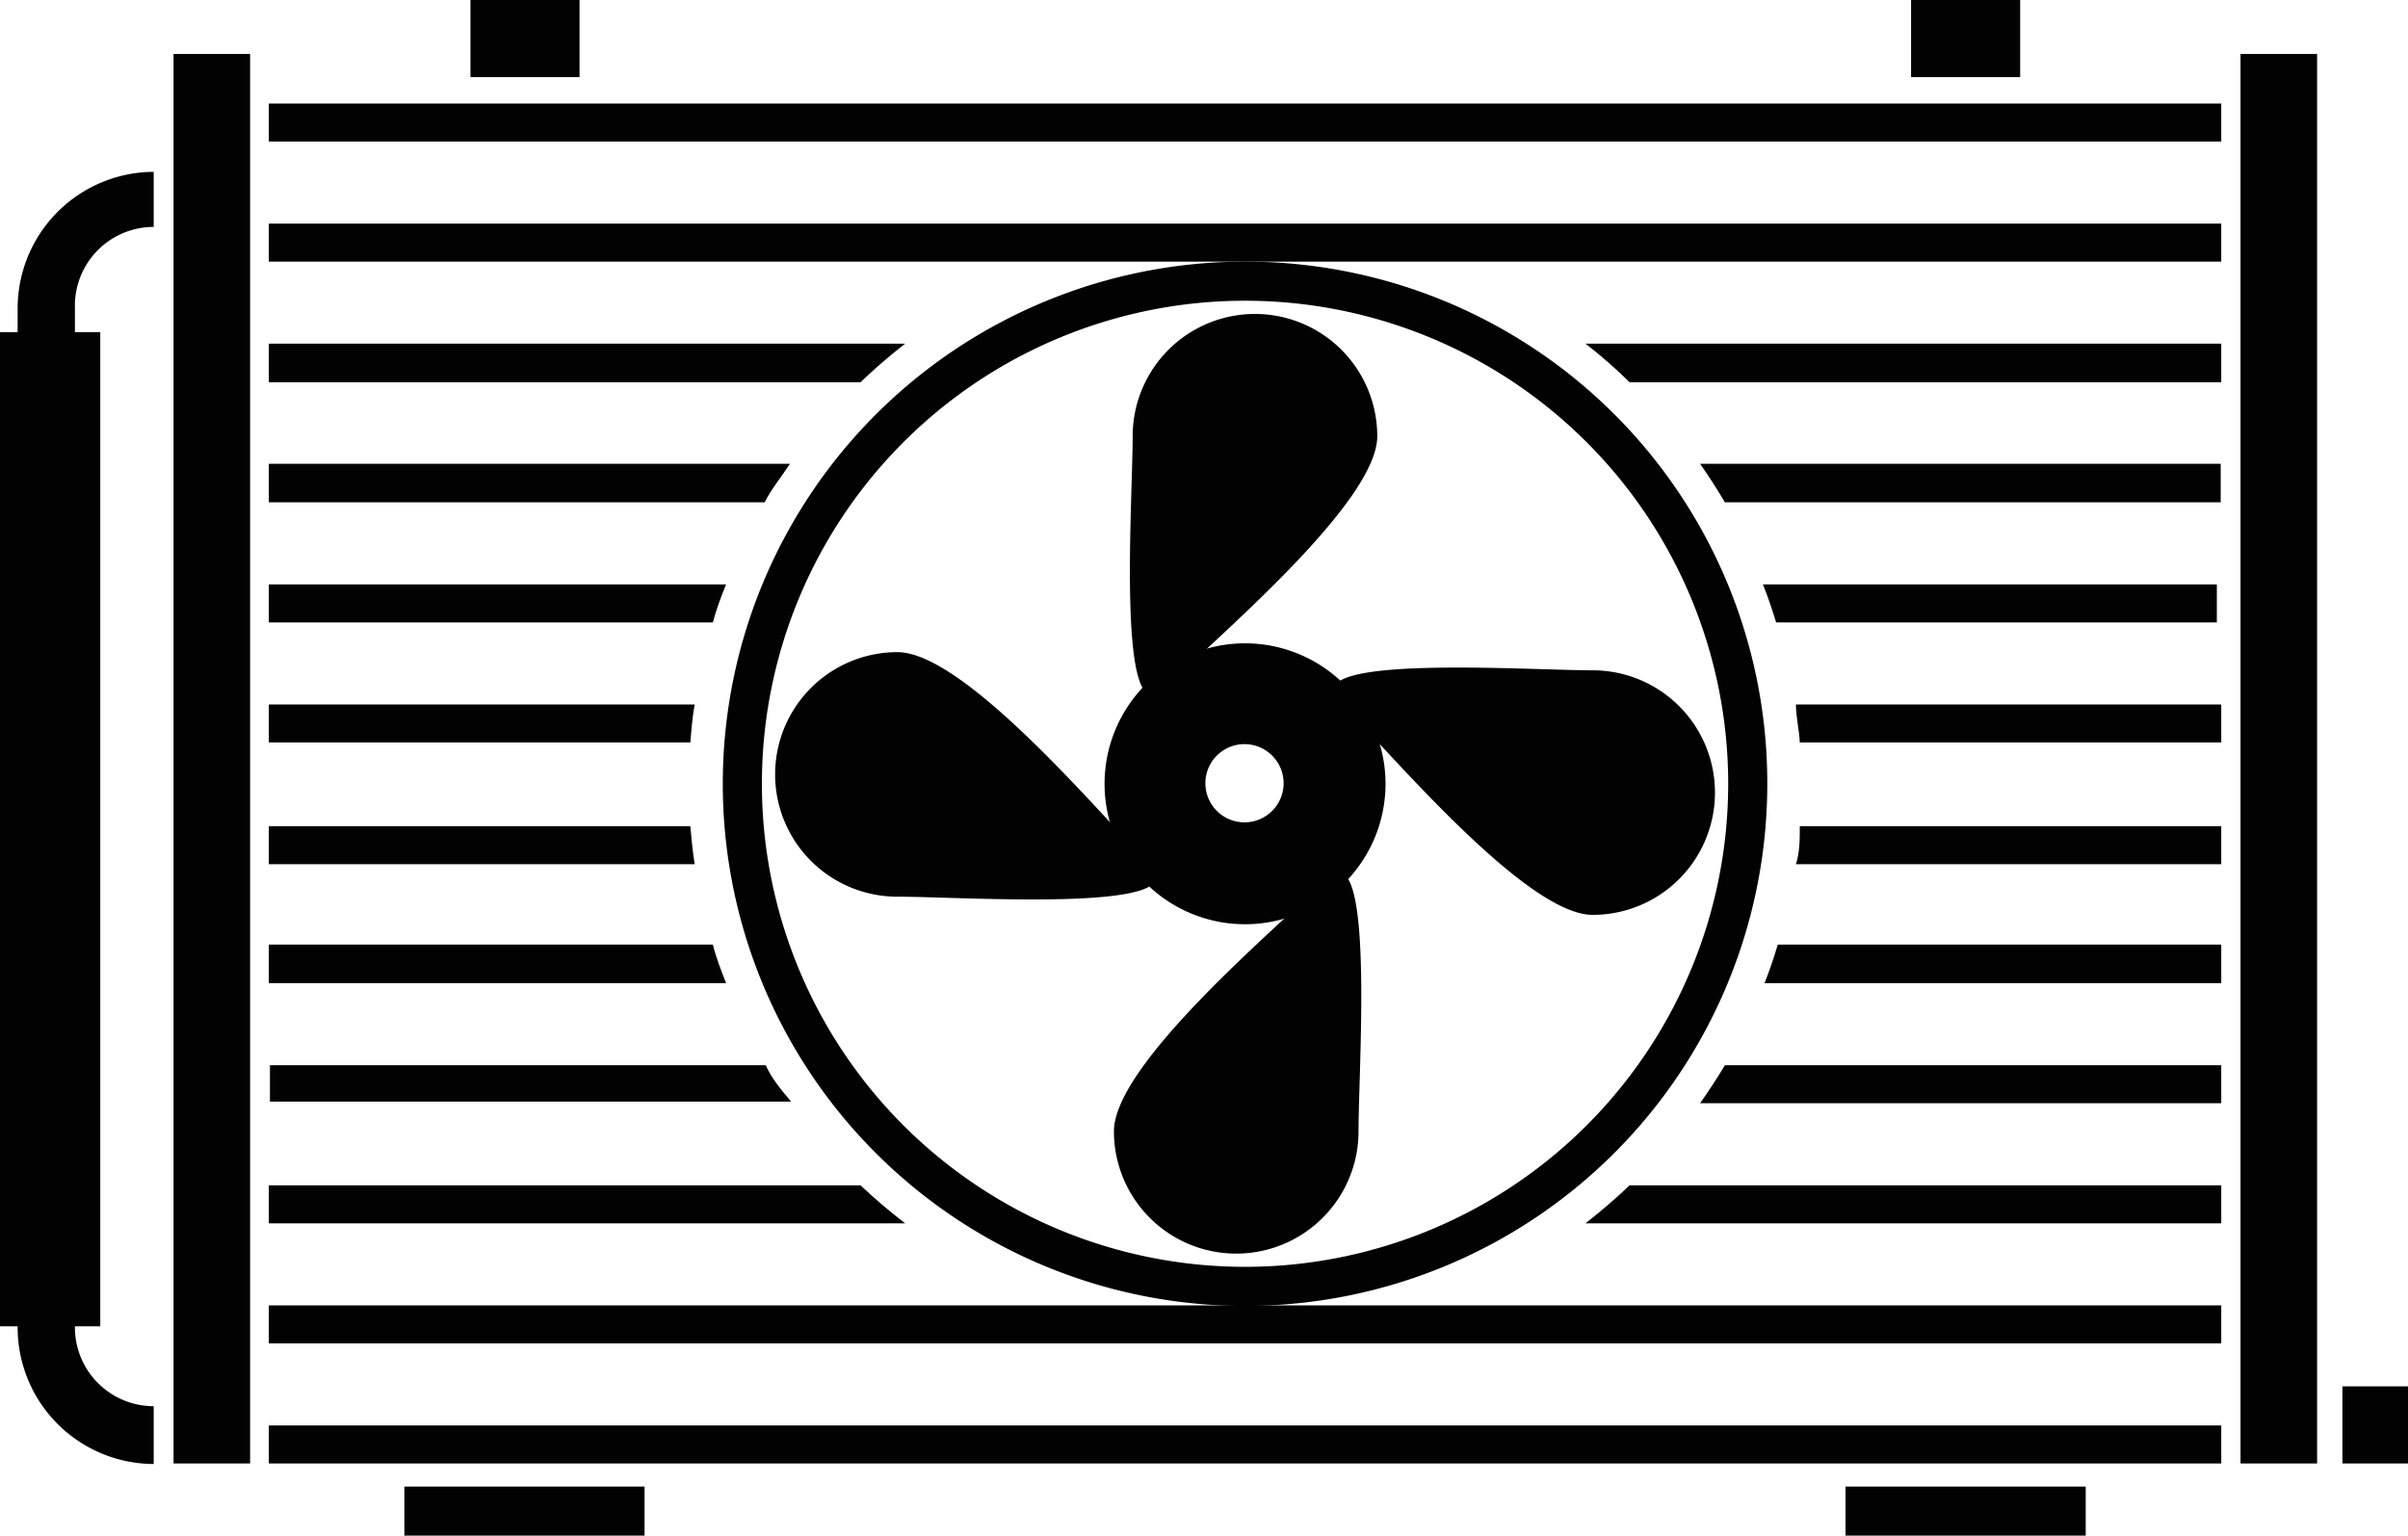
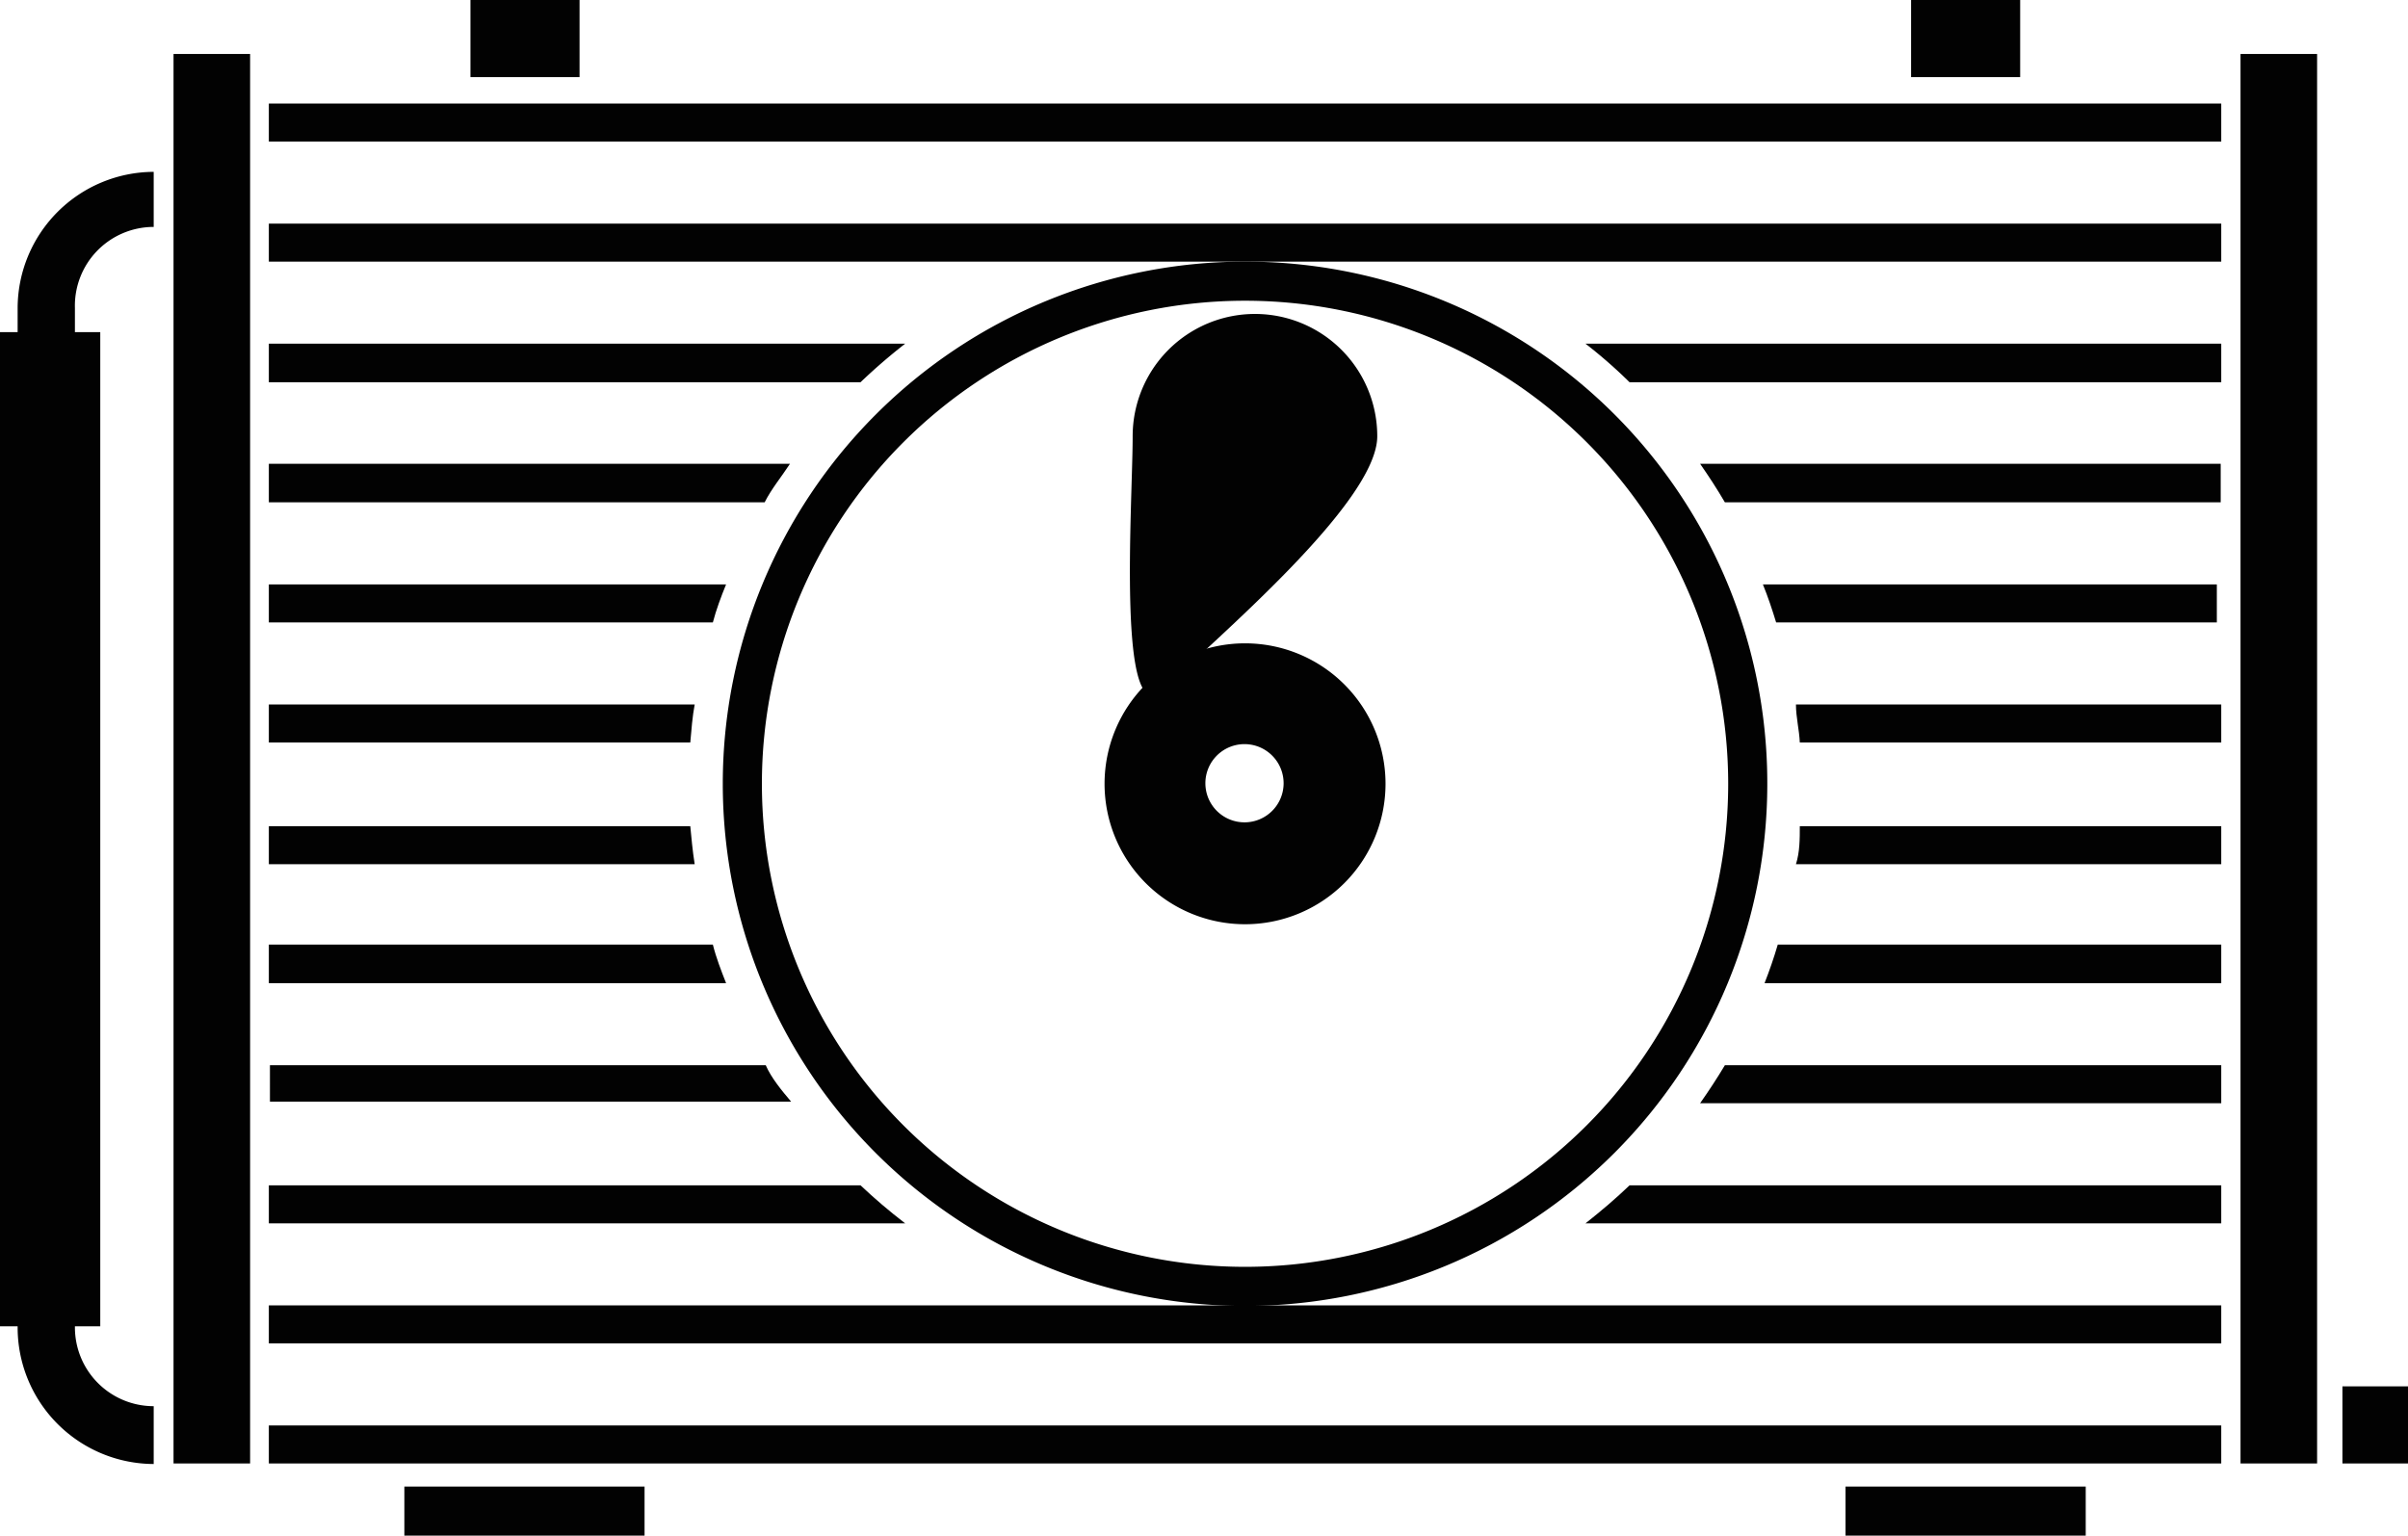
<svg xmlns="http://www.w3.org/2000/svg" viewBox="0 0 43.71 27.88">
  <defs>
    <style>.cls-1{fill:#020202;}</style>
  </defs>
  <g id="Слой_2" data-name="Слой 2">
    <g id="Слой_1-2" data-name="Слой 1">
      <rect class="cls-1" x="40.67" y="0.98" width="1.39" height="25.59" />
      <rect class="cls-1" x="3.15" y="0.98" width="1.39" height="25.59" />
      <rect class="cls-1" y="6.03" width="1.82" height="18.05" />
      <rect class="cls-1" x="4.88" y="1.88" width="35.44" height="0.69" />
      <rect class="cls-1" x="4.88" y="25.88" width="35.44" height="0.69" />
      <rect class="cls-1" x="4.88" y="4.06" width="35.44" height="0.69" />
      <rect class="cls-1" x="4.88" y="23.7" width="35.44" height="0.69" />
      <path class="cls-1" d="M2.79,26.58A2.48,2.48,0,0,1,.32,24.1V5.59A2.48,2.48,0,0,1,2.79,3.12v1A1.43,1.43,0,0,0,1.36,5.59V24.1a1.43,1.43,0,0,0,1.43,1.43Z" />
      <rect class="cls-1" x="42.52" y="25.17" width="1.19" height="1.4" />
      <rect class="cls-1" x="34.69" width="1.98" height="1.4" />
      <rect class="cls-1" x="33.5" y="26.99" width="4.36" height="0.89" />
      <rect class="cls-1" x="7.34" y="26.99" width="4.36" height="0.89" />
      <rect class="cls-1" x="8.54" width="1.98" height="1.4" />
      <path class="cls-1" d="M25,7.92c0,1.22-3,3.72-3.87,4.59s-.57-3.37-.57-4.59a2.22,2.22,0,0,1,4.44,0Z" />
-       <path class="cls-1" d="M20.22,20.54c0-1.23,3-3.73,3.87-4.59s.57,3.36.57,4.59a2.22,2.22,0,0,1-4.44,0Z" />
-       <path class="cls-1" d="M28.91,16.61c-1.22,0-3.72-3-4.59-3.87s3.37-.57,4.59-.57a2.22,2.22,0,0,1,0,4.44Z" />
-       <path class="cls-1" d="M16.29,11.84c1.23,0,3.73,3,4.59,3.87s-3.36.57-4.59.57a2.22,2.22,0,1,1,0-4.44Z" />
      <path class="cls-1" d="M22.6,11.68a2.55,2.55,0,1,0,2.55,2.55A2.55,2.55,0,0,0,22.6,11.68Zm0,3.25a.71.71,0,1,1,.7-.7A.71.71,0,0,1,22.6,14.93Z" />
      <path class="cls-1" d="M22.6,4.75a9.48,9.48,0,1,0,9.48,9.48A9.47,9.47,0,0,0,22.6,4.75ZM22.6,23a8.77,8.77,0,1,1,8.77-8.77A8.77,8.77,0,0,1,22.6,23Z" />
      <path class="cls-1" d="M14.34,8.42H4.88v.7h9C14,8.88,14.19,8.65,14.34,8.42Z" />
      <path class="cls-1" d="M30.86,8.42c.16.23.31.46.45.7h9v-.7Z" />
      <path class="cls-1" d="M16.43,6.24H4.88v.7H15.62A10.69,10.69,0,0,1,16.43,6.24Z" />
      <path class="cls-1" d="M28.78,6.24a8.91,8.91,0,0,1,.8.7H40.32v-.7Z" />
-       <path class="cls-1" d="M13.18,10.61H4.88v.69h8.06C13,11.07,13.09,10.83,13.18,10.61Z" />
+       <path class="cls-1" d="M13.18,10.61H4.88v.69h8.06C13,11.07,13.09,10.83,13.18,10.61" />
      <path class="cls-1" d="M32,10.61c.09.22.17.46.24.69h8v-.69Z" />
      <path class="cls-1" d="M12.61,12.79H4.88v.69h7.65C12.55,13.25,12.57,13,12.61,12.79Z" />
      <path class="cls-1" d="M32.6,12.79c0,.23.06.46.07.69h7.65v-.69Z" />
      <path class="cls-1" d="M12.53,15H4.88v.69h7.73C12.57,15.44,12.55,15.2,12.53,15Z" />
      <path class="cls-1" d="M32.67,15c0,.23,0,.47-.07.69h7.72V15Z" />
      <path class="cls-1" d="M12.94,17.15H4.88v.7h8.3C13.09,17.62,13,17.39,12.94,17.15Z" />
      <path class="cls-1" d="M32.27,17.15c-.07.24-.15.47-.24.7h8.29v-.7Z" />
      <path class="cls-1" d="M13.9,19.34h-9V20h9.46C14.19,19.8,14,19.57,13.9,19.34Z" />
      <path class="cls-1" d="M31.31,19.34q-.21.35-.45.69h9.46v-.69Z" />
      <path class="cls-1" d="M15.62,21.52H4.88v.69H16.43Q16,21.88,15.62,21.52Z" />
      <path class="cls-1" d="M29.58,21.52c-.25.24-.52.47-.8.69H40.32v-.69Z" />
    </g>
  </g>
</svg>